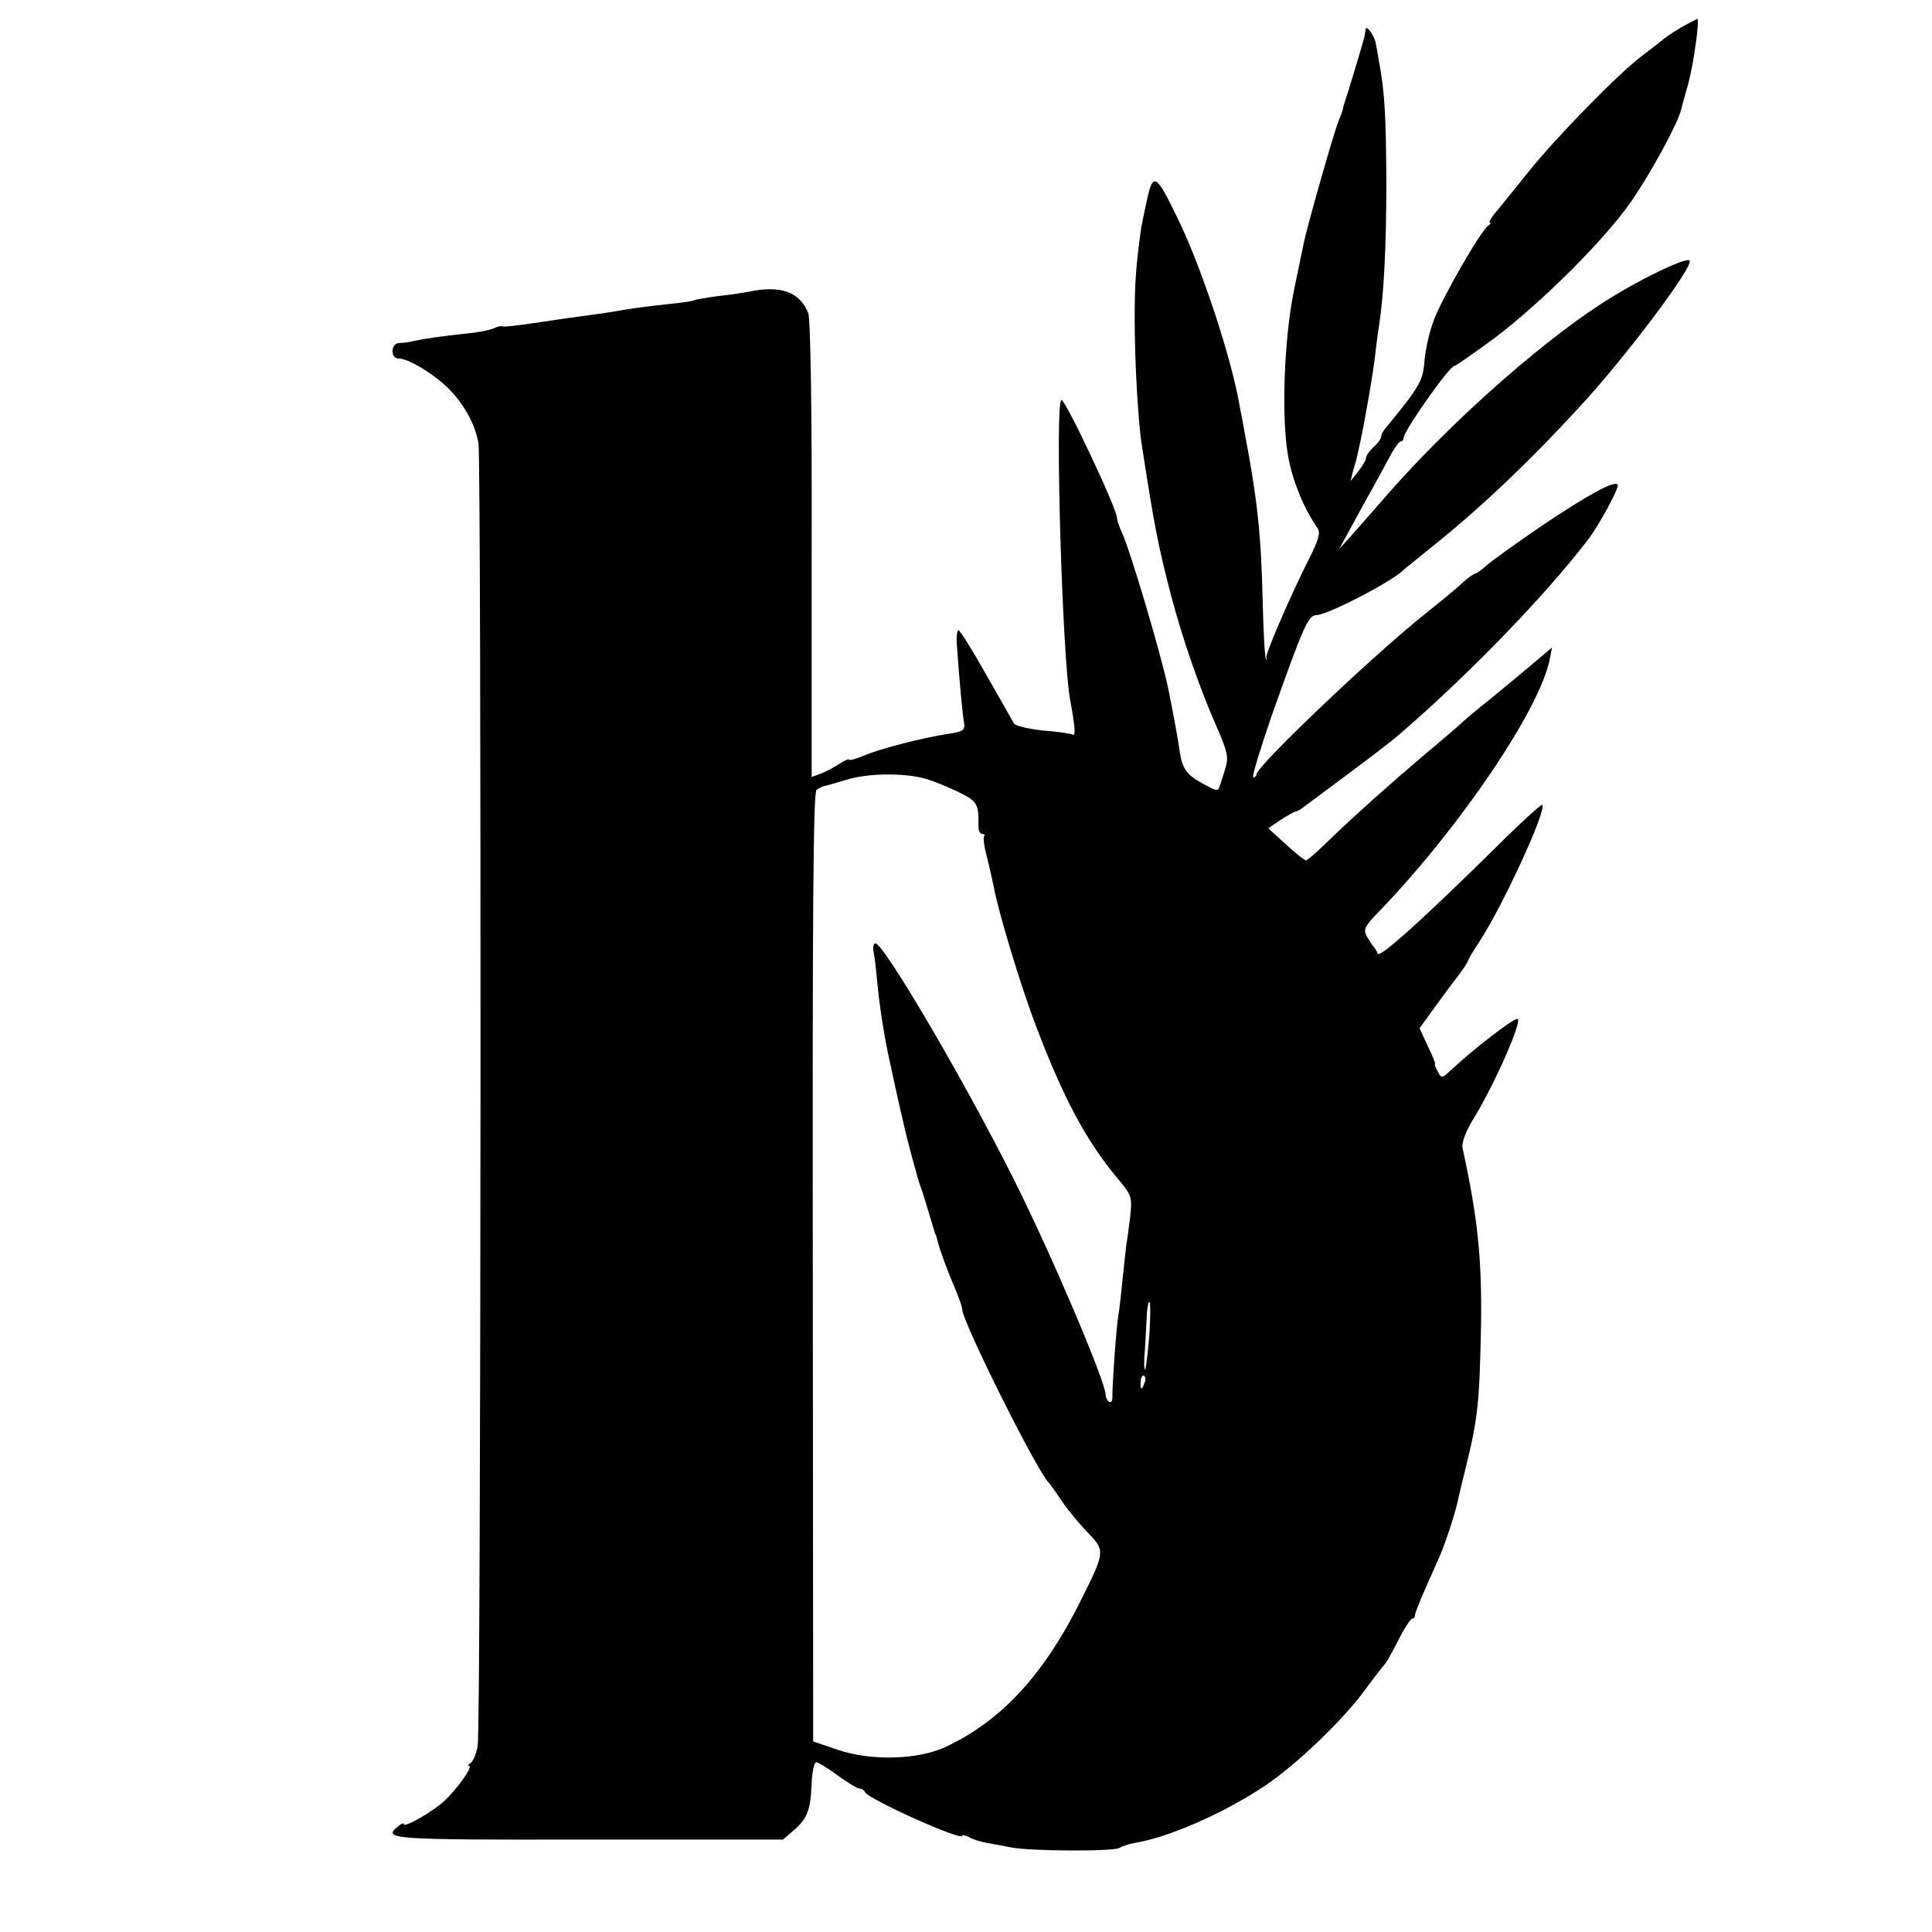
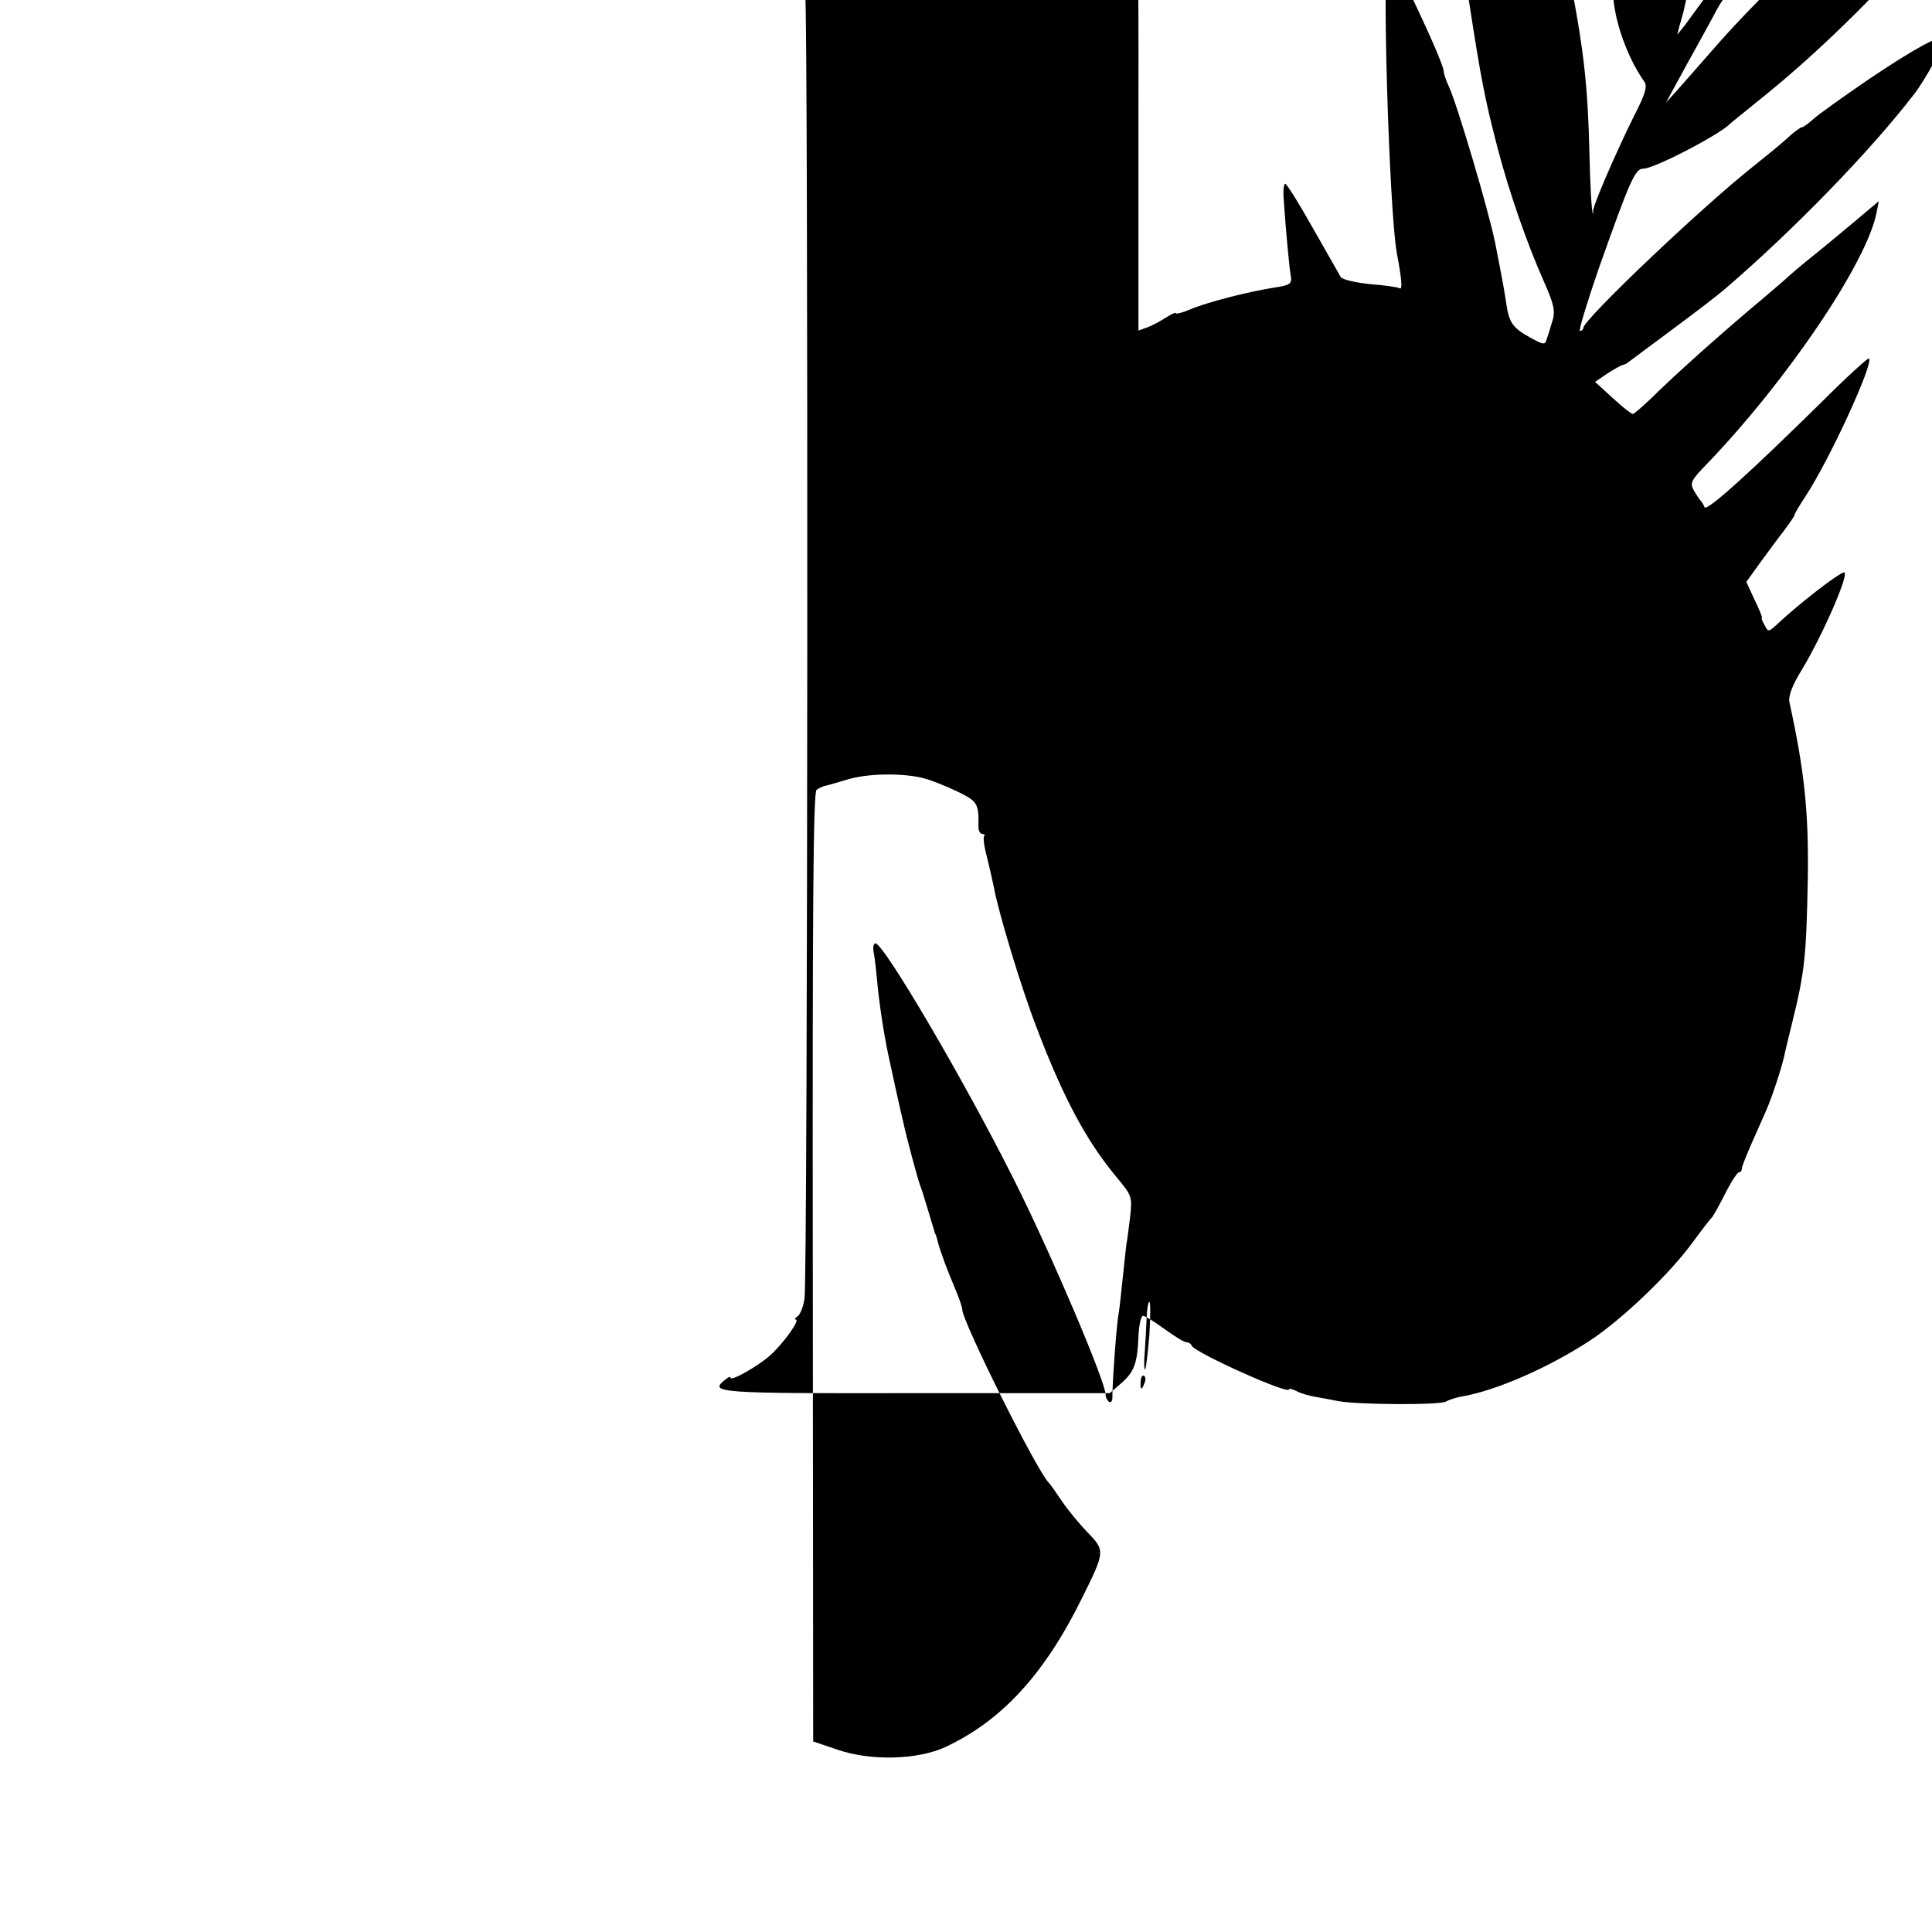
<svg xmlns="http://www.w3.org/2000/svg" version="1.0" width="512pt" height="512pt" viewBox="0 0 512 512" preserveAspectRatio="xMidYMid meet">
  <g transform="translate(0,512) scale(0.1,-0.1)" fill="#000000" stroke="none">
-     <path d="M4465 5053 c-16 -9 -42 -25 -57 -37 -14 -12 -41 -32 -59 -46 -62 -47 -226 -215 -298 -305 -40 -49 -80 -100 -91 -112 -10 -13 -15 -23 -12 -23 4 0 2 -4 -4 -8 -19 -12 -122 -191 -144 -250 -12 -31 -23 -80 -25 -109 -4 -53 -13 -68 -105 -180 -6 -7 -10 -16 -10 -21 0 -5 -9 -17 -20 -27 -11 -10 -20 -23 -20 -29 0 -6 -10 -22 -21 -36 l-20 -25 6 24 c4 13 8 29 10 35 1 6 5 22 8 36 11 48 37 195 42 245 3 28 8 61 10 75 12 76 19 206 19 375 -1 178 -4 240 -20 325 -3 19 -7 40 -8 45 -3 19 -25 50 -27 38 -1 -7 -2 -16 -3 -20 -2 -10 -45 -153 -52 -173 -3 -8 -5 -16 -5 -17 1 -2 -6 -20 -14 -40 -14 -38 -79 -266 -89 -313 -3 -14 -15 -72 -27 -130 -27 -134 -34 -346 -14 -446 12 -62 41 -133 77 -184 8 -12 2 -33 -27 -89 -51 -103 -114 -249 -109 -255 2 -3 2 -5 -1 -3 -3 2 -7 75 -9 163 -4 169 -15 267 -46 429 -5 28 -11 61 -14 75 -21 127 -101 369 -163 497 -59 123 -67 127 -83 55 -7 -31 -14 -66 -16 -77 -14 -103 -17 -145 -17 -240 0 -113 9 -273 19 -335 33 -214 43 -266 78 -400 30 -113 75 -244 121 -348 28 -63 31 -80 23 -106 -5 -17 -12 -39 -15 -48 -5 -16 -8 -15 -45 5 -45 25 -55 40 -62 88 -4 29 -12 73 -30 164 -18 87 -99 361 -122 412 -8 17 -14 35 -14 41 0 24 -136 312 -147 312 -18 0 2 -683 23 -795 13 -69 15 -97 7 -92 -4 3 -39 8 -78 11 -38 4 -74 12 -78 19 -4 7 -37 65 -74 130 -36 64 -69 117 -73 117 -4 0 -6 -19 -4 -42 6 -87 15 -184 19 -204 3 -19 -3 -23 -43 -29 -66 -10 -180 -39 -224 -58 -21 -9 -38 -13 -38 -10 0 3 -11 -2 -25 -11 -14 -9 -36 -21 -49 -26 l-25 -9 0 602 c1 363 -3 612 -9 627 -22 56 -73 75 -157 57 -16 -3 -55 -9 -85 -12 -30 -4 -58 -9 -61 -11 -3 -2 -30 -6 -60 -9 -90 -10 -102 -12 -148 -20 -24 -4 -58 -9 -75 -11 -17 -2 -74 -10 -126 -18 -52 -8 -96 -13 -98 -11 -3 2 -12 0 -21 -4 -9 -5 -43 -12 -76 -15 -64 -7 -108 -13 -140 -20 -11 -3 -28 -5 -37 -5 -23 -1 -24 -41 -2 -41 27 0 97 -43 136 -83 40 -42 67 -92 76 -141 8 -46 7 -3404 -2 -3451 -3 -21 -12 -43 -19 -47 -6 -4 -8 -8 -4 -8 12 0 -31 -61 -67 -94 -32 -29 -106 -71 -106 -60 0 4 -7 1 -15 -6 -42 -34 -24 -36 502 -35 l518 0 29 25 c36 31 44 54 47 124 1 31 7 56 12 56 5 0 31 -16 57 -35 26 -19 52 -35 58 -35 6 0 12 -4 14 -9 7 -18 258 -131 258 -116 0 3 8 1 19 -4 10 -6 31 -12 47 -15 16 -3 45 -8 64 -12 53 -10 273 -11 287 -1 6 4 24 10 40 13 91 15 234 78 343 150 83 55 209 175 270 259 24 33 47 62 50 65 4 3 19 31 35 62 16 32 33 58 37 58 4 0 8 4 8 10 0 5 12 35 26 67 14 32 32 72 39 88 15 34 44 122 49 151 2 10 11 46 19 79 34 137 38 177 42 390 2 172 -9 279 -49 462 -3 15 8 45 33 85 55 91 128 258 112 258 -12 0 -115 -79 -177 -137 -23 -21 -24 -22 -34 -2 -6 10 -9 19 -7 19 2 0 -6 21 -19 47 l-22 48 36 50 c20 27 48 66 64 86 15 20 28 39 28 42 0 3 13 25 29 49 63 96 181 352 168 365 -3 2 -59 -49 -124 -114 -193 -190 -308 -294 -312 -280 -2 6 -7 14 -10 17 -3 3 -11 15 -18 27 -11 20 -8 27 35 71 213 222 423 533 449 665 l6 31 -64 -54 c-36 -30 -85 -71 -109 -90 -24 -19 -60 -49 -79 -67 -20 -17 -58 -50 -86 -73 -93 -79 -178 -155 -243 -217 -35 -35 -67 -63 -71 -63 -4 0 -28 19 -54 43 l-46 42 34 23 c19 12 37 22 40 22 3 0 11 4 18 10 7 5 59 44 117 87 58 43 118 89 134 103 182 156 387 367 503 518 31 40 86 142 80 148 -10 10 -77 -26 -199 -108 -69 -47 -136 -95 -149 -107 -12 -11 -26 -21 -29 -21 -4 0 -21 -12 -37 -27 -17 -16 -59 -50 -94 -78 -134 -106 -449 -405 -449 -427 0 -4 -4 -8 -9 -8 -4 0 18 73 49 163 84 237 97 267 119 267 29 0 204 91 231 120 3 3 37 30 75 61 134 107 272 239 414 396 117 131 276 344 269 362 -5 13 -141 -53 -236 -115 -175 -114 -416 -331 -577 -518 -33 -38 -73 -83 -88 -100 l-28 -31 30 55 c16 30 41 75 55 100 14 25 35 64 48 88 12 23 26 42 30 42 4 0 8 5 8 10 0 18 121 190 134 190 4 0 50 33 104 72 126 95 294 262 364 363 53 76 125 209 133 244 2 9 11 40 19 69 14 51 31 172 24 172 -2 -1 -16 -8 -33 -17z m-2015 -1996 c19 -5 59 -21 88 -35 53 -26 56 -31 55 -94 0 -10 5 -18 10 -18 6 0 8 -3 5 -6 -3 -3 0 -29 8 -57 7 -29 15 -64 18 -79 11 -62 71 -262 113 -371 70 -184 131 -300 214 -399 38 -46 40 -49 34 -103 -4 -31 -8 -64 -10 -73 -1 -9 -6 -51 -10 -92 -4 -41 -9 -84 -11 -95 -5 -23 -17 -191 -16 -218 0 -9 -3 -15 -9 -12 -5 4 -9 12 -9 19 0 34 -145 375 -242 568 -131 262 -346 628 -368 628 -5 0 -7 -10 -5 -22 3 -13 7 -50 10 -83 5 -53 16 -128 29 -190 4 -20 35 -161 40 -180 8 -38 39 -153 44 -165 3 -8 6 -17 7 -20 6 -20 29 -96 31 -102 1 -5 2 -9 4 -10 1 -2 3 -10 5 -18 6 -24 27 -81 47 -127 10 -24 18 -47 18 -53 0 -32 200 -433 230 -460 3 -3 18 -24 34 -48 16 -24 47 -61 69 -84 46 -47 45 -51 -14 -170 -100 -204 -214 -328 -364 -398 -74 -34 -198 -37 -285 -7 l-65 22 -1 1258 c-1 932 1 1259 10 1264 6 4 16 9 21 10 6 1 33 9 60 17 55 17 150 18 205 3z m596 -1474 c-4 -48 -9 -89 -11 -92 -3 -3 -4 20 -1 50 2 29 4 71 5 92 1 20 4 37 7 37 3 0 3 -39 0 -87z m-13 -128 c-7 -21 -12 -19 -10 4 0 11 5 18 9 15 4 -3 5 -11 1 -19z" />
+     <path d="M4465 5053 l-20 -25 6 24 c4 13 8 29 10 35 1 6 5 22 8 36 11 48 37 195 42 245 3 28 8 61 10 75 12 76 19 206 19 375 -1 178 -4 240 -20 325 -3 19 -7 40 -8 45 -3 19 -25 50 -27 38 -1 -7 -2 -16 -3 -20 -2 -10 -45 -153 -52 -173 -3 -8 -5 -16 -5 -17 1 -2 -6 -20 -14 -40 -14 -38 -79 -266 -89 -313 -3 -14 -15 -72 -27 -130 -27 -134 -34 -346 -14 -446 12 -62 41 -133 77 -184 8 -12 2 -33 -27 -89 -51 -103 -114 -249 -109 -255 2 -3 2 -5 -1 -3 -3 2 -7 75 -9 163 -4 169 -15 267 -46 429 -5 28 -11 61 -14 75 -21 127 -101 369 -163 497 -59 123 -67 127 -83 55 -7 -31 -14 -66 -16 -77 -14 -103 -17 -145 -17 -240 0 -113 9 -273 19 -335 33 -214 43 -266 78 -400 30 -113 75 -244 121 -348 28 -63 31 -80 23 -106 -5 -17 -12 -39 -15 -48 -5 -16 -8 -15 -45 5 -45 25 -55 40 -62 88 -4 29 -12 73 -30 164 -18 87 -99 361 -122 412 -8 17 -14 35 -14 41 0 24 -136 312 -147 312 -18 0 2 -683 23 -795 13 -69 15 -97 7 -92 -4 3 -39 8 -78 11 -38 4 -74 12 -78 19 -4 7 -37 65 -74 130 -36 64 -69 117 -73 117 -4 0 -6 -19 -4 -42 6 -87 15 -184 19 -204 3 -19 -3 -23 -43 -29 -66 -10 -180 -39 -224 -58 -21 -9 -38 -13 -38 -10 0 3 -11 -2 -25 -11 -14 -9 -36 -21 -49 -26 l-25 -9 0 602 c1 363 -3 612 -9 627 -22 56 -73 75 -157 57 -16 -3 -55 -9 -85 -12 -30 -4 -58 -9 -61 -11 -3 -2 -30 -6 -60 -9 -90 -10 -102 -12 -148 -20 -24 -4 -58 -9 -75 -11 -17 -2 -74 -10 -126 -18 -52 -8 -96 -13 -98 -11 -3 2 -12 0 -21 -4 -9 -5 -43 -12 -76 -15 -64 -7 -108 -13 -140 -20 -11 -3 -28 -5 -37 -5 -23 -1 -24 -41 -2 -41 27 0 97 -43 136 -83 40 -42 67 -92 76 -141 8 -46 7 -3404 -2 -3451 -3 -21 -12 -43 -19 -47 -6 -4 -8 -8 -4 -8 12 0 -31 -61 -67 -94 -32 -29 -106 -71 -106 -60 0 4 -7 1 -15 -6 -42 -34 -24 -36 502 -35 l518 0 29 25 c36 31 44 54 47 124 1 31 7 56 12 56 5 0 31 -16 57 -35 26 -19 52 -35 58 -35 6 0 12 -4 14 -9 7 -18 258 -131 258 -116 0 3 8 1 19 -4 10 -6 31 -12 47 -15 16 -3 45 -8 64 -12 53 -10 273 -11 287 -1 6 4 24 10 40 13 91 15 234 78 343 150 83 55 209 175 270 259 24 33 47 62 50 65 4 3 19 31 35 62 16 32 33 58 37 58 4 0 8 4 8 10 0 5 12 35 26 67 14 32 32 72 39 88 15 34 44 122 49 151 2 10 11 46 19 79 34 137 38 177 42 390 2 172 -9 279 -49 462 -3 15 8 45 33 85 55 91 128 258 112 258 -12 0 -115 -79 -177 -137 -23 -21 -24 -22 -34 -2 -6 10 -9 19 -7 19 2 0 -6 21 -19 47 l-22 48 36 50 c20 27 48 66 64 86 15 20 28 39 28 42 0 3 13 25 29 49 63 96 181 352 168 365 -3 2 -59 -49 -124 -114 -193 -190 -308 -294 -312 -280 -2 6 -7 14 -10 17 -3 3 -11 15 -18 27 -11 20 -8 27 35 71 213 222 423 533 449 665 l6 31 -64 -54 c-36 -30 -85 -71 -109 -90 -24 -19 -60 -49 -79 -67 -20 -17 -58 -50 -86 -73 -93 -79 -178 -155 -243 -217 -35 -35 -67 -63 -71 -63 -4 0 -28 19 -54 43 l-46 42 34 23 c19 12 37 22 40 22 3 0 11 4 18 10 7 5 59 44 117 87 58 43 118 89 134 103 182 156 387 367 503 518 31 40 86 142 80 148 -10 10 -77 -26 -199 -108 -69 -47 -136 -95 -149 -107 -12 -11 -26 -21 -29 -21 -4 0 -21 -12 -37 -27 -17 -16 -59 -50 -94 -78 -134 -106 -449 -405 -449 -427 0 -4 -4 -8 -9 -8 -4 0 18 73 49 163 84 237 97 267 119 267 29 0 204 91 231 120 3 3 37 30 75 61 134 107 272 239 414 396 117 131 276 344 269 362 -5 13 -141 -53 -236 -115 -175 -114 -416 -331 -577 -518 -33 -38 -73 -83 -88 -100 l-28 -31 30 55 c16 30 41 75 55 100 14 25 35 64 48 88 12 23 26 42 30 42 4 0 8 5 8 10 0 18 121 190 134 190 4 0 50 33 104 72 126 95 294 262 364 363 53 76 125 209 133 244 2 9 11 40 19 69 14 51 31 172 24 172 -2 -1 -16 -8 -33 -17z m-2015 -1996 c19 -5 59 -21 88 -35 53 -26 56 -31 55 -94 0 -10 5 -18 10 -18 6 0 8 -3 5 -6 -3 -3 0 -29 8 -57 7 -29 15 -64 18 -79 11 -62 71 -262 113 -371 70 -184 131 -300 214 -399 38 -46 40 -49 34 -103 -4 -31 -8 -64 -10 -73 -1 -9 -6 -51 -10 -92 -4 -41 -9 -84 -11 -95 -5 -23 -17 -191 -16 -218 0 -9 -3 -15 -9 -12 -5 4 -9 12 -9 19 0 34 -145 375 -242 568 -131 262 -346 628 -368 628 -5 0 -7 -10 -5 -22 3 -13 7 -50 10 -83 5 -53 16 -128 29 -190 4 -20 35 -161 40 -180 8 -38 39 -153 44 -165 3 -8 6 -17 7 -20 6 -20 29 -96 31 -102 1 -5 2 -9 4 -10 1 -2 3 -10 5 -18 6 -24 27 -81 47 -127 10 -24 18 -47 18 -53 0 -32 200 -433 230 -460 3 -3 18 -24 34 -48 16 -24 47 -61 69 -84 46 -47 45 -51 -14 -170 -100 -204 -214 -328 -364 -398 -74 -34 -198 -37 -285 -7 l-65 22 -1 1258 c-1 932 1 1259 10 1264 6 4 16 9 21 10 6 1 33 9 60 17 55 17 150 18 205 3z m596 -1474 c-4 -48 -9 -89 -11 -92 -3 -3 -4 20 -1 50 2 29 4 71 5 92 1 20 4 37 7 37 3 0 3 -39 0 -87z m-13 -128 c-7 -21 -12 -19 -10 4 0 11 5 18 9 15 4 -3 5 -11 1 -19z" />
  </g>
</svg>